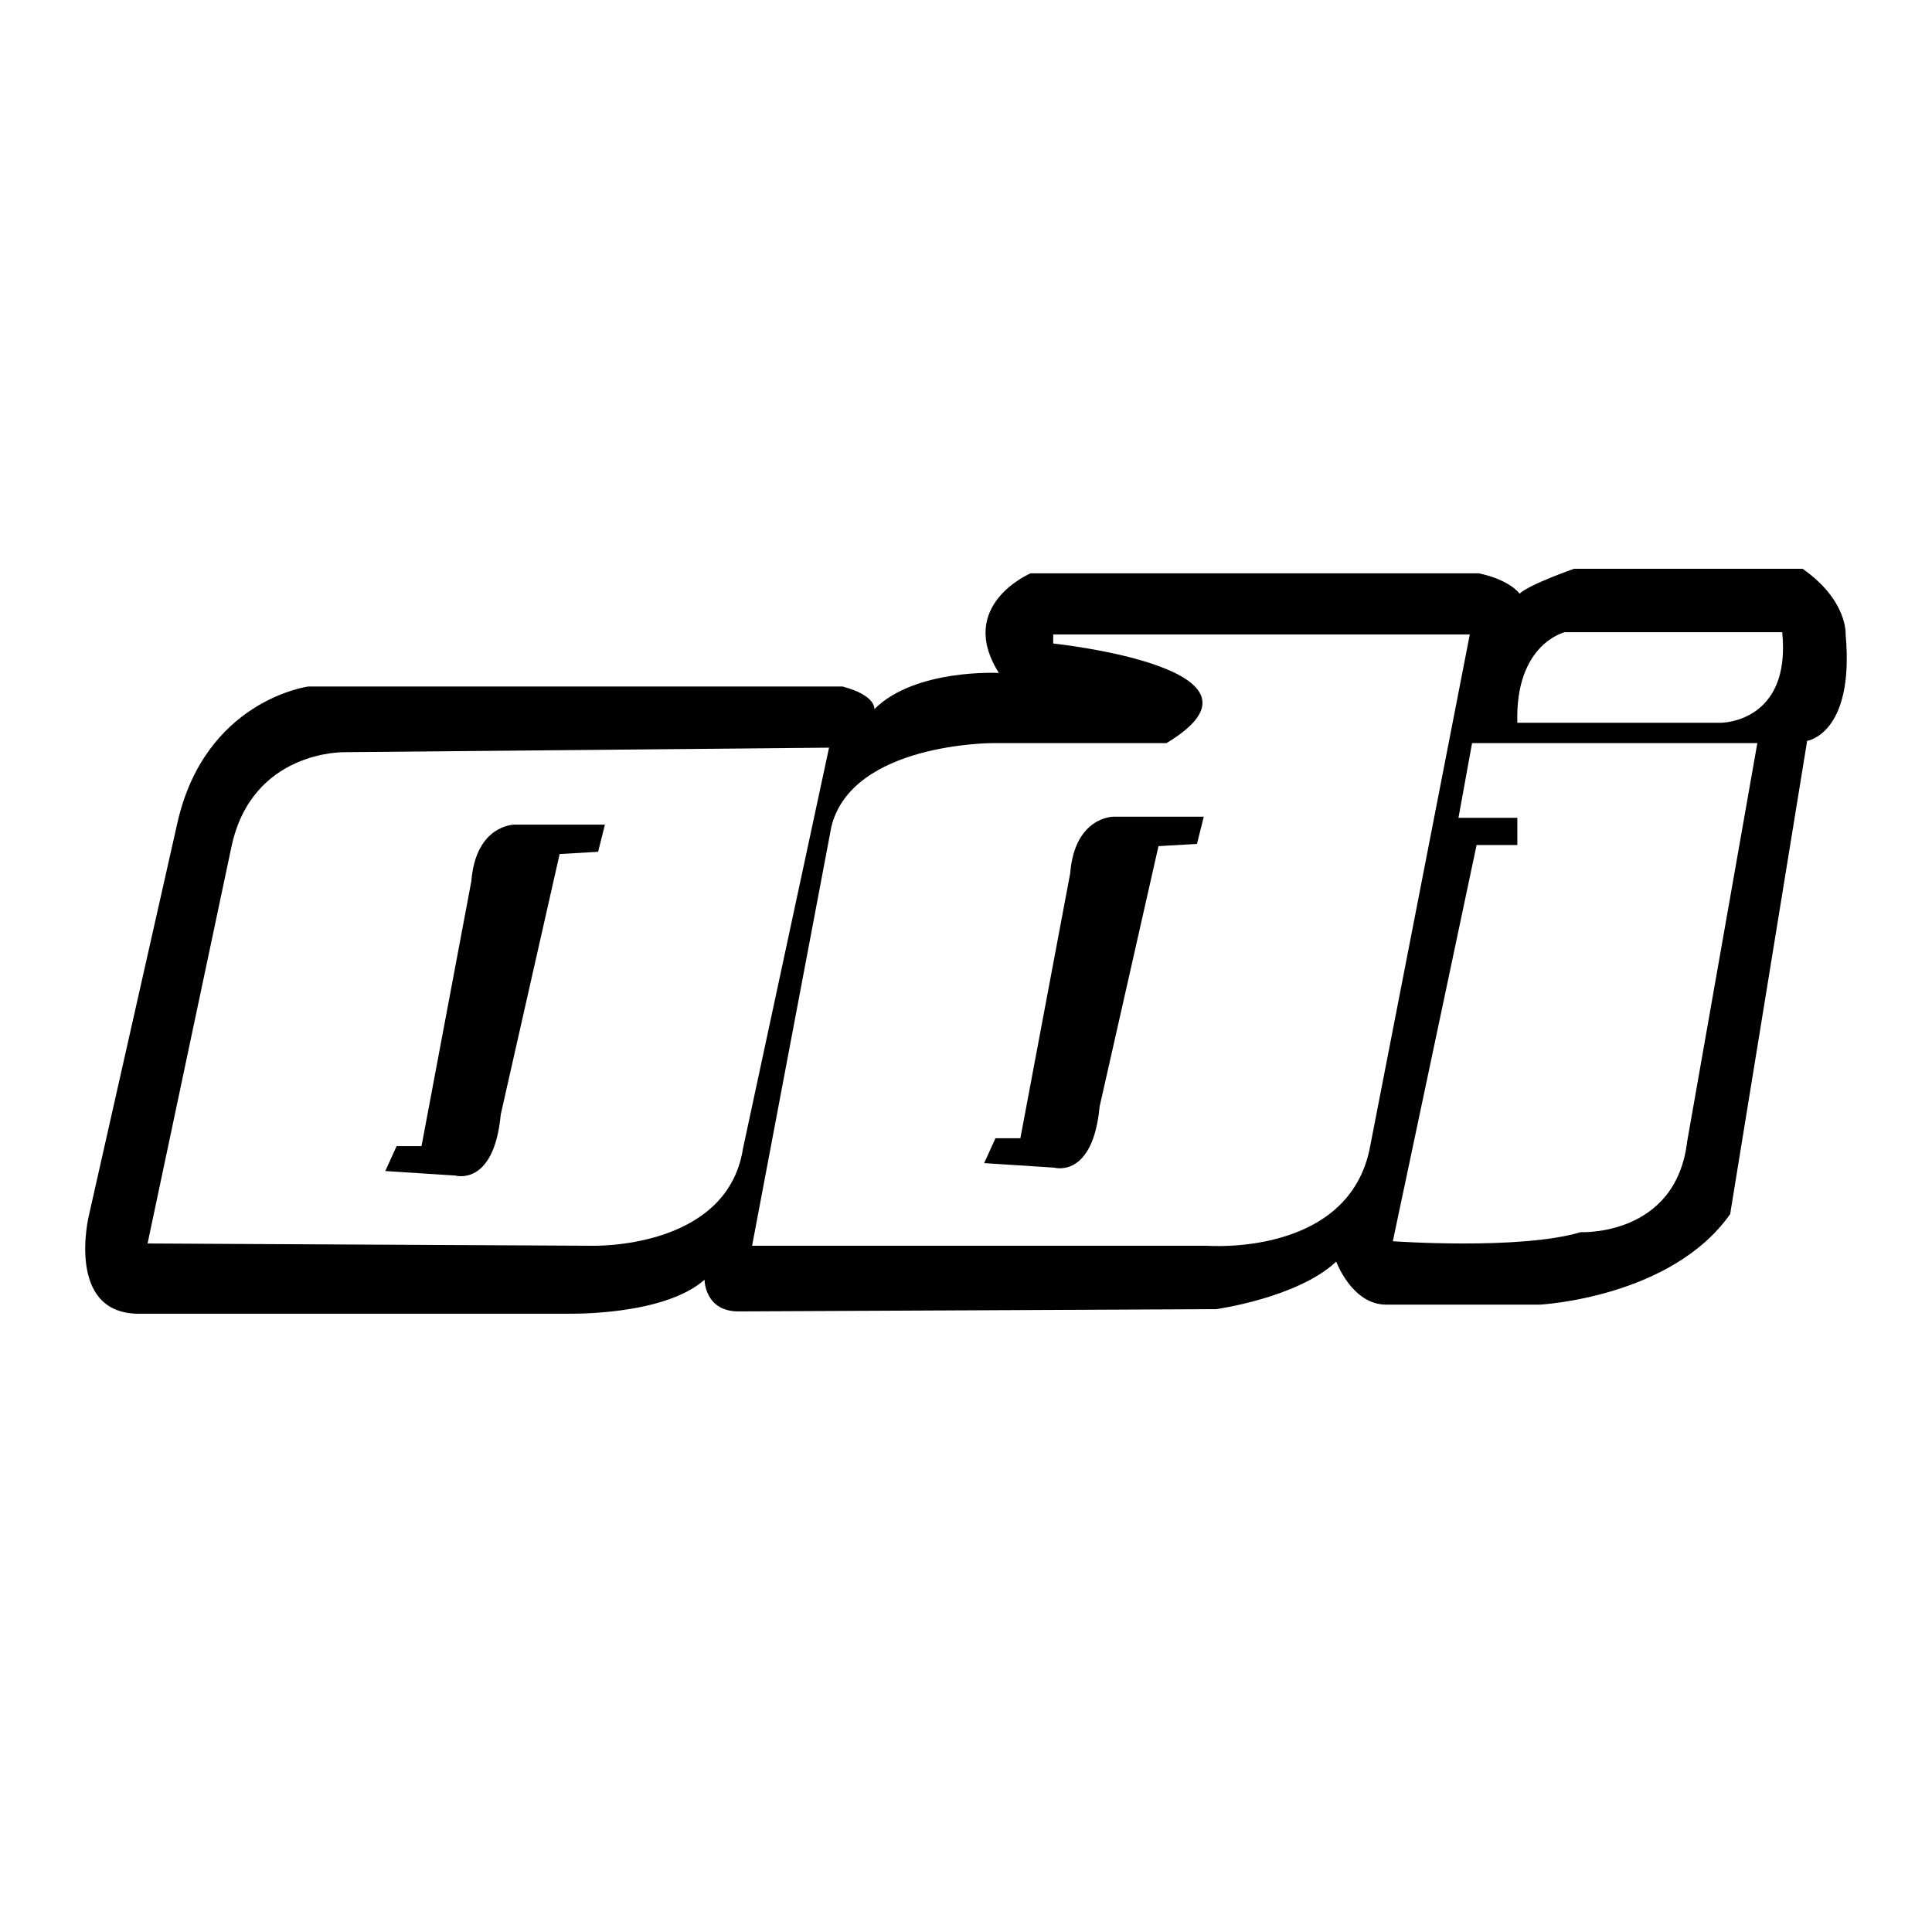
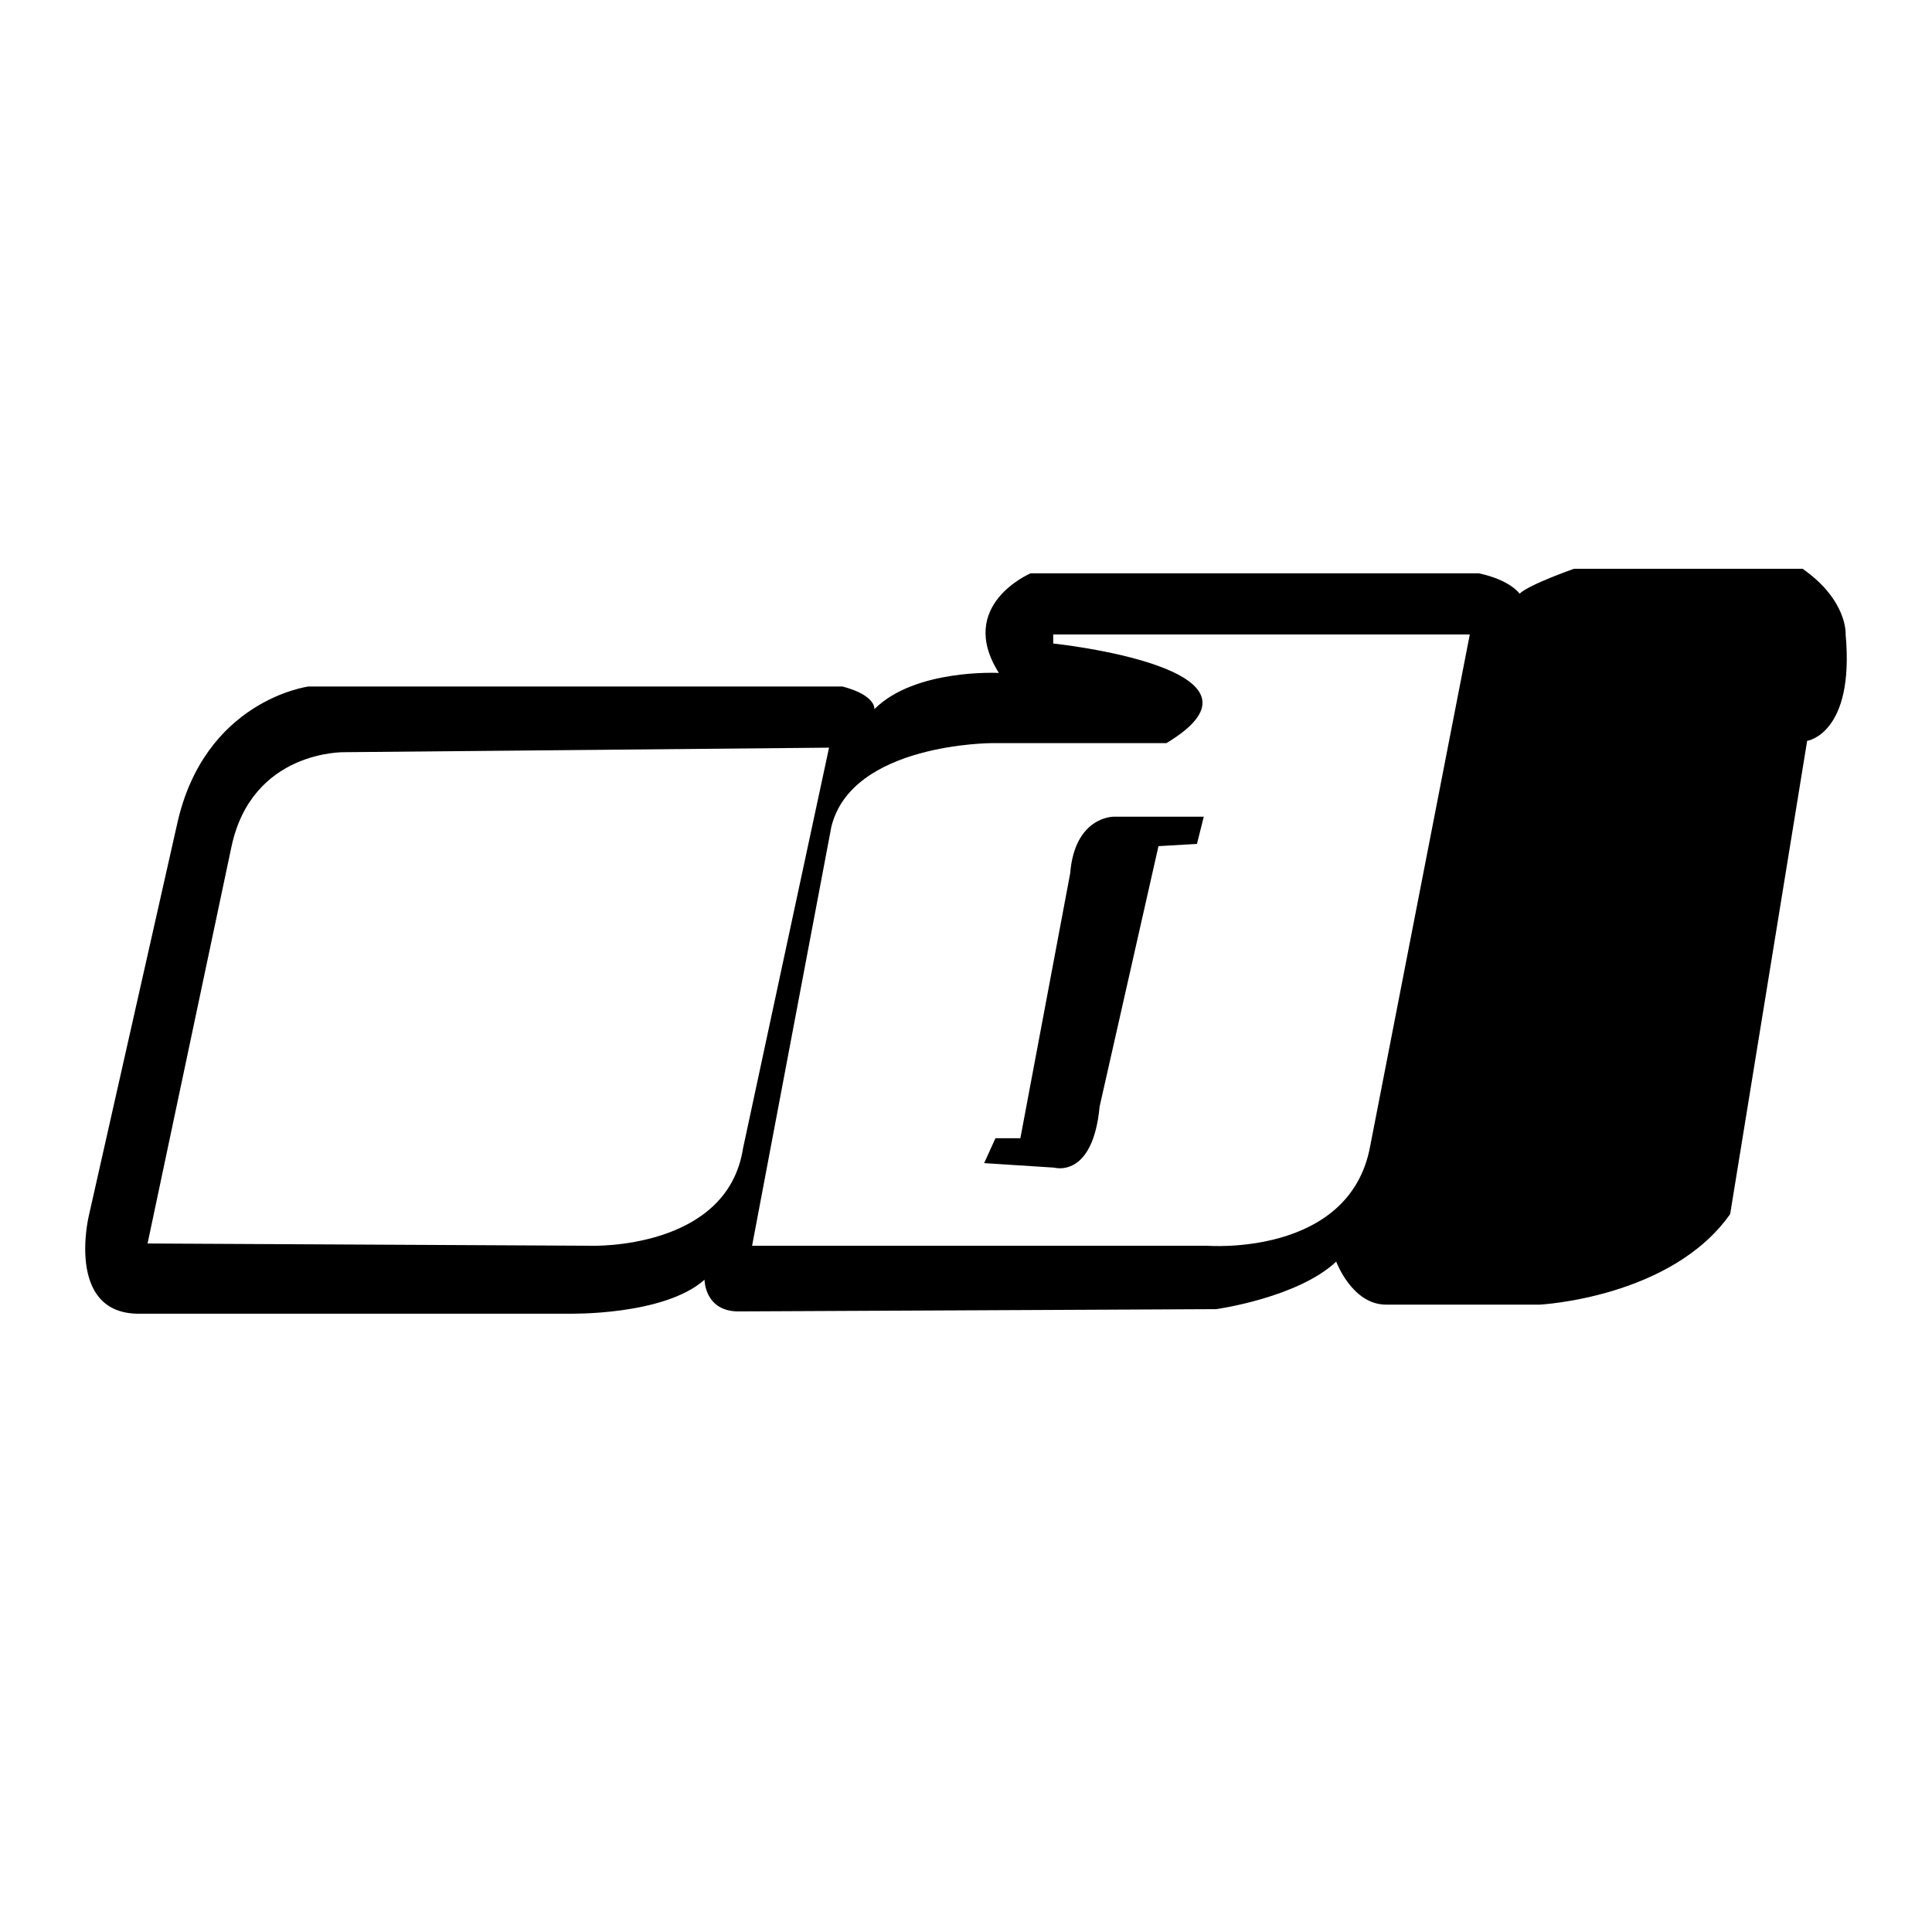
<svg xmlns="http://www.w3.org/2000/svg" version="1.0" id="Layer_1" x="0px" y="0px" width="192.756px" height="192.756px" viewBox="0 0 192.756 192.756" enable-background="new 0 0 192.756 192.756" xml:space="preserve">
  <g>
-     <polygon fill-rule="evenodd" clip-rule="evenodd" fill="#FFFFFF" points="0,0 192.756,0 192.756,192.756 0,192.756 0,0  " />
    <path fill-rule="evenodd" clip-rule="evenodd" d="M84.071,68.495h-53.31c0,0-10.391,1.355-13.102,13.779l-8.81,39.079   c0,0-2.258,9.487,4.744,9.714h43.145c0,0,9.487,0.226,13.553-3.389c0,0,0,3.162,3.389,3.162l47.662-0.226   c0,0,8.133-1.13,11.973-4.743c0,0,1.581,4.291,4.969,4.291h15.36c0,0,13.102-0.678,18.975-9.035l7.68-47.211   c0,0,4.743-0.678,3.841-10.616c0,0,0.225-3.389-4.293-6.551h-22.813c0,0-4.519,1.581-5.422,2.485c0,0-0.902-1.355-4.065-2.033   h-44.727c0,0-7.454,3.162-3.161,9.939c0,0-8.358-0.452-12.424,3.614C87.233,70.754,87.459,69.398,84.071,68.495L84.071,68.495z" />
    <path fill-rule="evenodd" clip-rule="evenodd" fill="#FFFFFF" d="M82.715,74.594l-48.34,0.452c0,0-9.261-0.226-11.294,9.487   l-8.358,39.53l44.274,0.226c0,0,13.553,0.451,15.134-9.713L82.715,74.594L82.715,74.594z" />
    <path fill-rule="evenodd" clip-rule="evenodd" fill="#FFFFFF" d="M146.642,63.3h-41.563v0.903c0,0,23.718,2.485,11.294,9.939   H98.979c0,0-14.004-0.001-16.037,8.357l-7.906,41.789h45.403c0,0,14.231,1.13,16.264-9.938L146.642,63.3L146.642,63.3z" />
-     <path fill-rule="evenodd" clip-rule="evenodd" fill="#FFFFFF" d="M177.813,63.074h-21.685c0,0-4.97,1.13-4.744,9.036h20.33   C171.715,72.109,178.718,72.109,177.813,63.074L177.813,63.074z" />
-     <path fill-rule="evenodd" clip-rule="evenodd" fill="#FFFFFF" d="M175.329,74.143h-28.462l-1.355,7.454h5.873v2.71h-4.066   l-8.356,39.531c0,0,12.649,0.903,18.748-0.904c0,0,9.487,0.452,10.616-9.035L175.329,74.143L175.329,74.143z" />
-     <path fill-rule="evenodd" clip-rule="evenodd" d="M60.352,82.274h-9.035c0,0-3.84,0-4.292,5.647l-4.97,26.429H39.57l-1.129,2.484   l7.002,0.452c0,0,3.84,1.129,4.518-6.1l5.873-25.977l3.84-0.227L60.352,82.274L60.352,82.274z" />
    <path fill-rule="evenodd" clip-rule="evenodd" d="M120.1,81.484h-9.036c0,0-3.839,0-4.291,5.647l-4.97,26.429h-2.485l-1.129,2.484   l7.002,0.452c0,0,3.84,1.129,4.519-6.1l5.872-25.976l3.84-0.226L120.1,81.484L120.1,81.484z" />
  </g>
</svg>